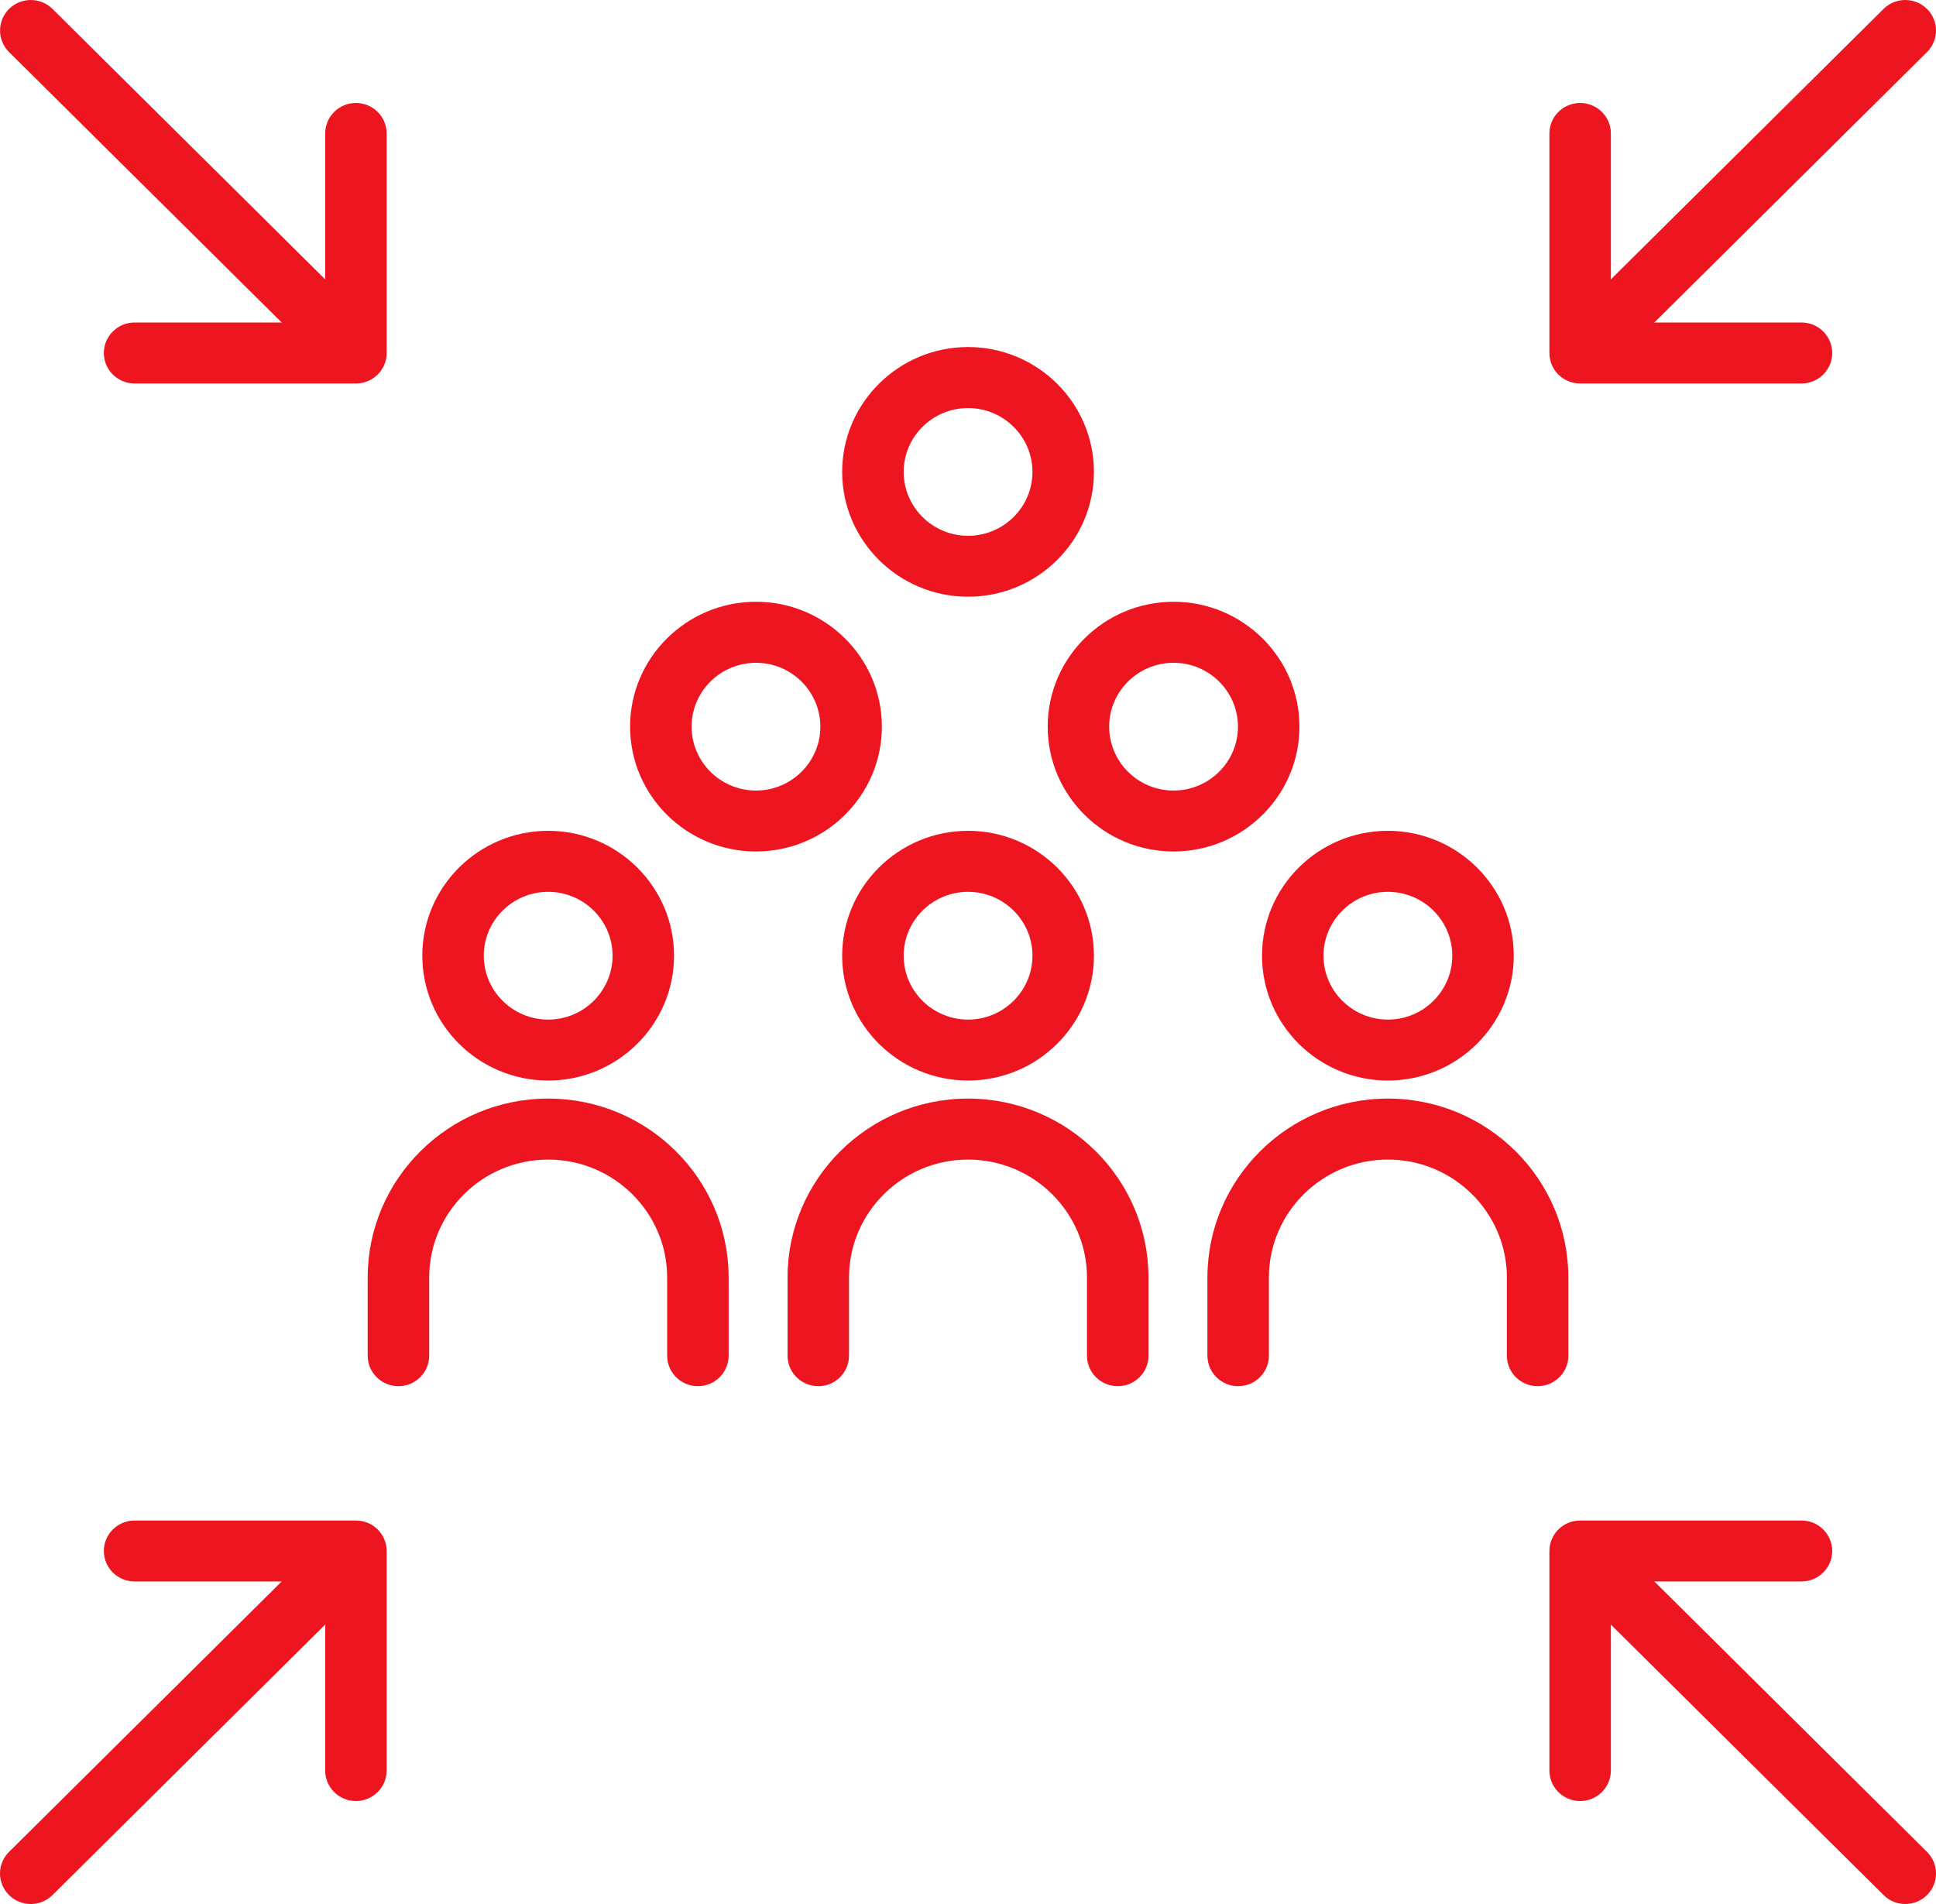
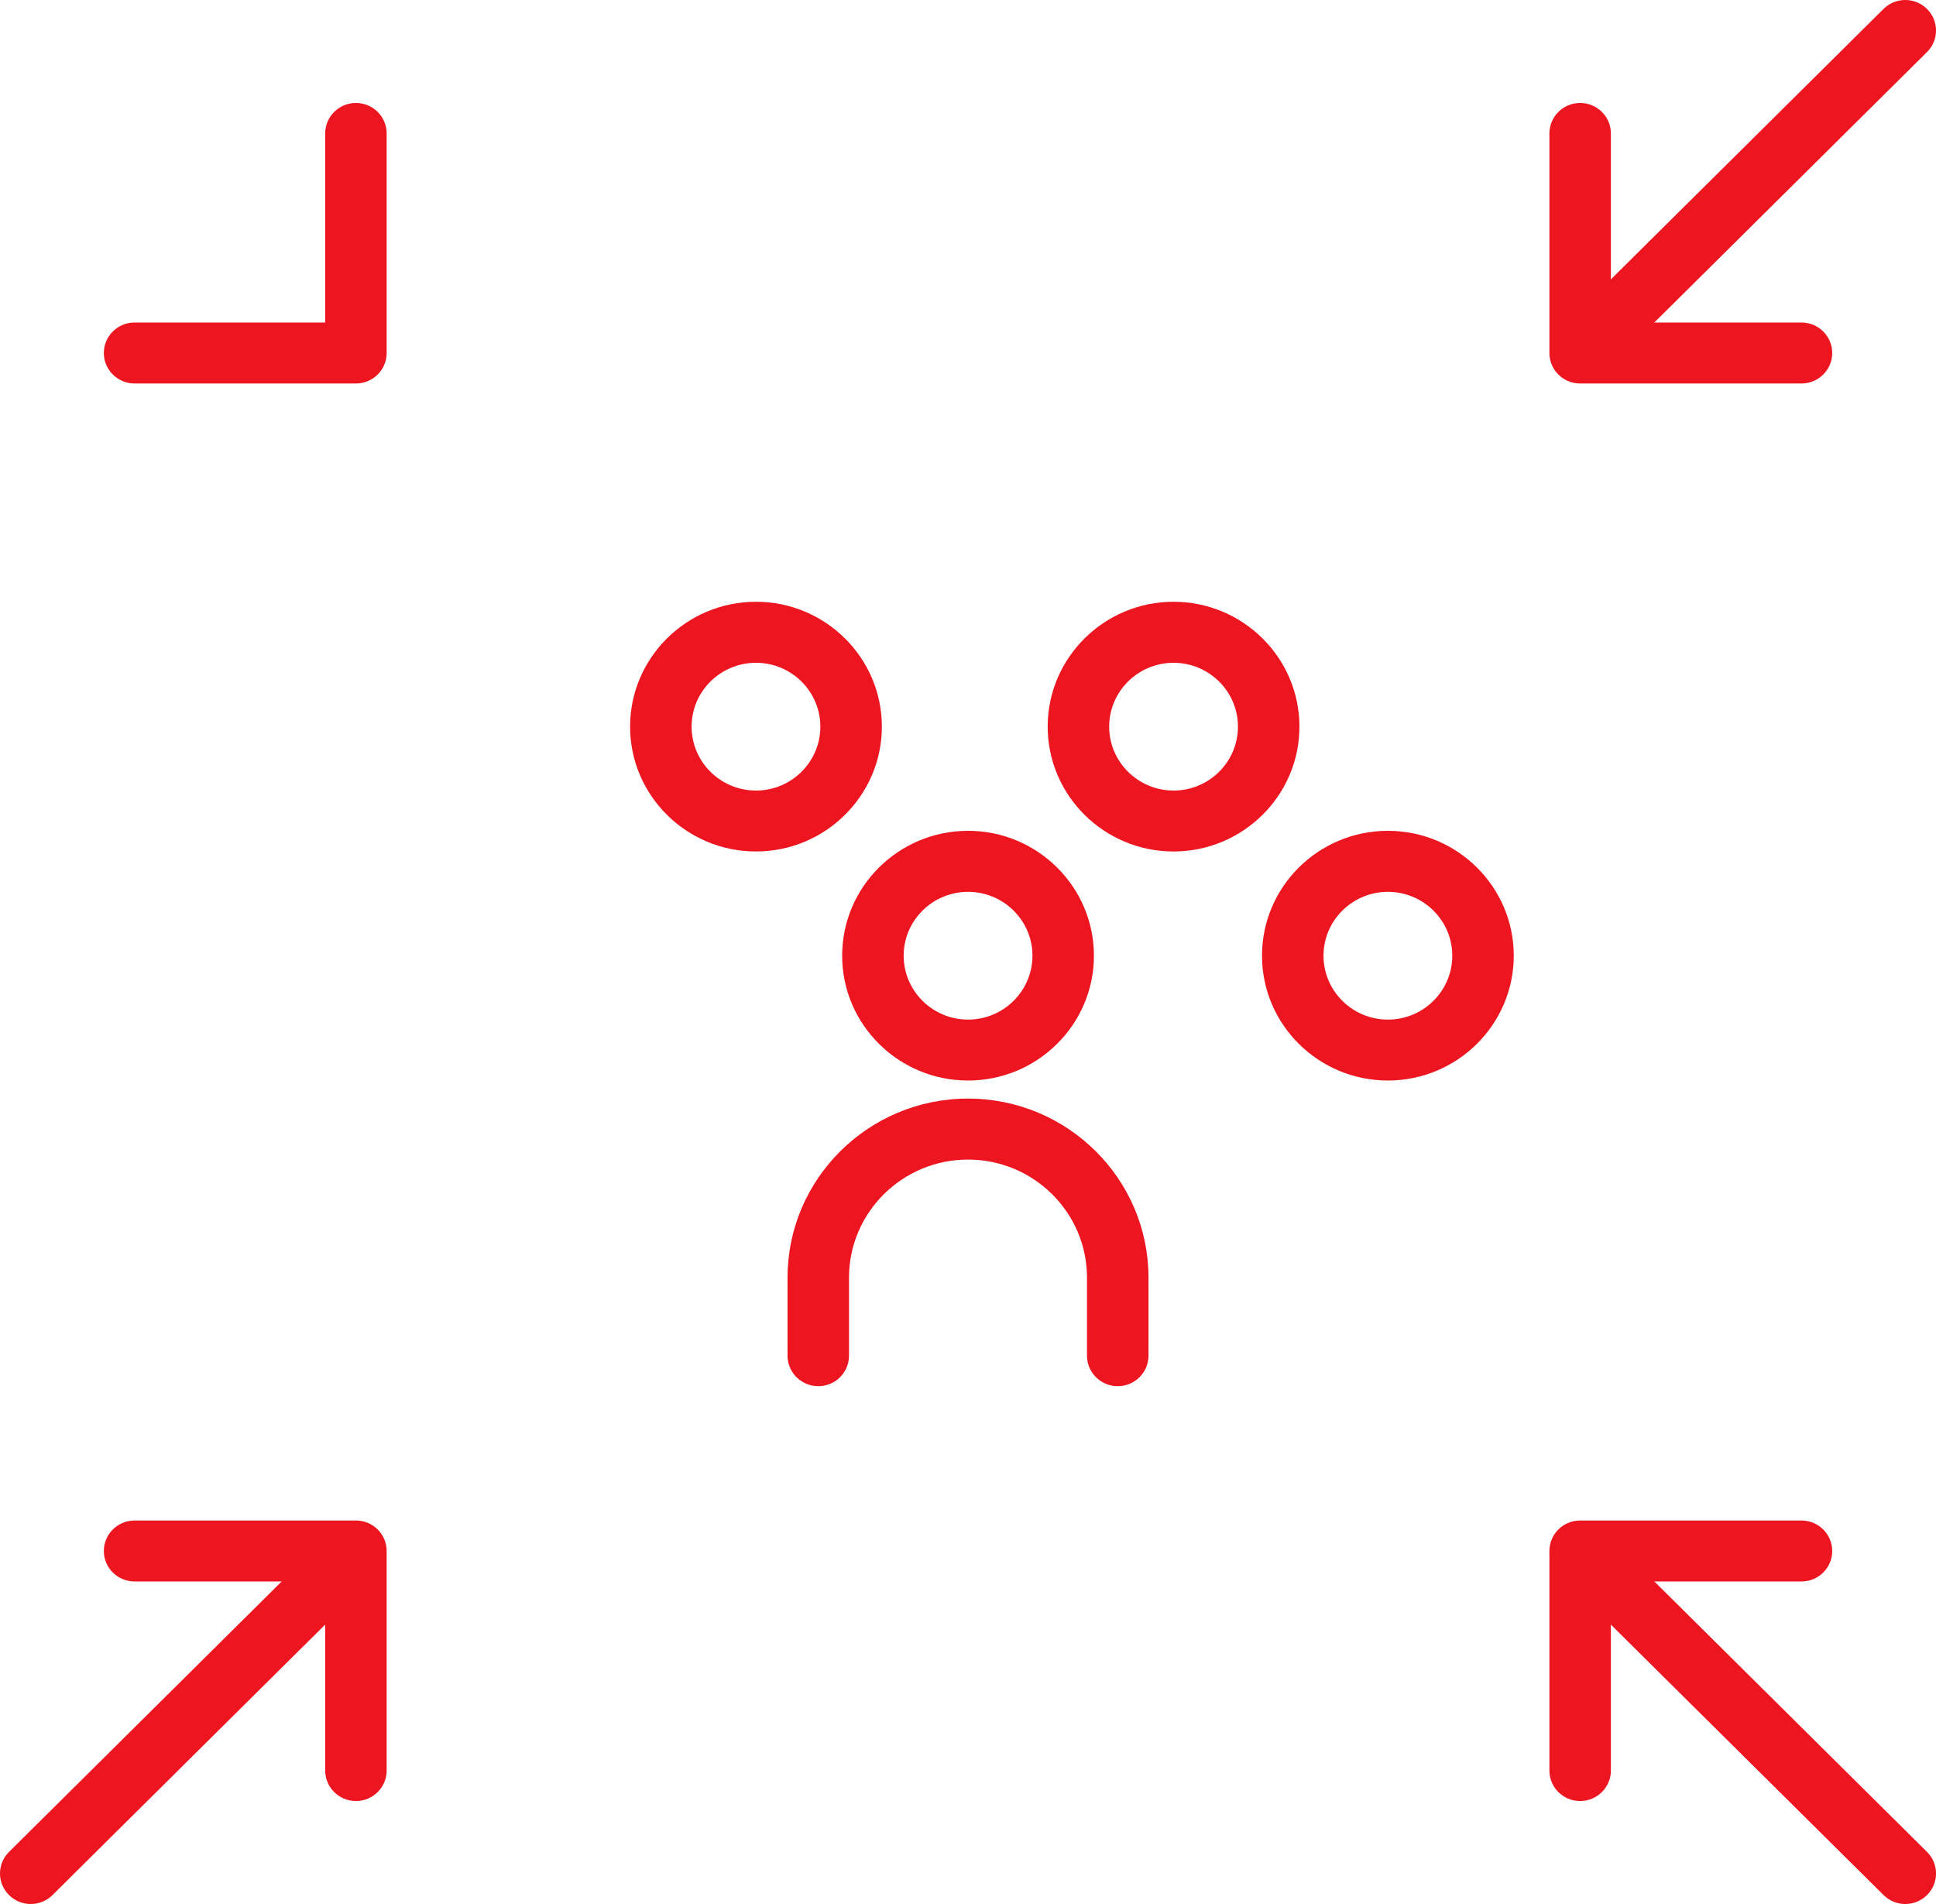
<svg xmlns="http://www.w3.org/2000/svg" width="61" height="60" viewBox="0 0 61 60" fill="none">
  <g id="Icon">
    <g id="Vector">
      <path d="M36.977 26.832C39.163 26.832 40.943 25.067 40.943 22.898C40.943 20.729 39.163 18.963 36.977 18.963C34.791 18.963 33.011 20.727 33.011 22.898C33.011 25.068 34.789 26.832 36.977 26.832ZM36.977 20.886C38.096 20.886 39.006 21.789 39.006 22.899C39.006 24.008 38.096 24.912 36.977 24.912C35.859 24.912 34.948 24.008 34.948 22.899C34.948 21.789 35.859 20.886 36.977 20.886Z" fill="#ED1620" />
      <path d="M23.82 26.832C26.006 26.832 27.786 25.067 27.786 22.898C27.786 20.729 26.006 18.963 23.82 18.963C21.633 18.963 19.853 20.727 19.853 22.898C19.853 25.068 21.632 26.832 23.82 26.832ZM23.82 20.886C24.938 20.886 25.848 21.789 25.848 22.899C25.848 24.008 24.938 24.912 23.82 24.912C22.701 24.912 21.791 24.008 21.791 22.899C21.791 21.789 22.701 20.886 23.82 20.886Z" fill="#ED1620" />
-       <path d="M30.502 18.804C32.688 18.804 34.468 17.04 34.468 14.87C34.468 12.7 32.689 10.936 30.502 10.936C28.314 10.936 26.535 12.701 26.535 14.87C26.535 17.039 28.315 18.804 30.502 18.804ZM30.502 12.859C31.62 12.859 32.531 13.762 32.531 14.871C32.531 15.981 31.62 16.884 30.502 16.884C29.383 16.884 28.473 15.981 28.473 14.871C28.473 13.762 29.383 12.859 30.502 12.859Z" fill="#ED1620" />
      <path d="M43.73 34.05C45.917 34.05 47.696 32.285 47.696 30.116C47.696 27.947 45.918 26.181 43.73 26.181C41.542 26.181 39.764 27.945 39.764 30.116C39.764 32.286 41.542 34.05 43.73 34.05ZM43.73 28.104C44.849 28.104 45.759 29.007 45.759 30.117C45.759 31.226 44.849 32.13 43.73 32.13C42.612 32.13 41.701 31.226 41.701 30.117C41.701 29.007 42.612 28.104 43.73 28.104Z" fill="#ED1620" />
-       <path d="M39.012 43.682C39.547 43.682 39.981 43.251 39.981 42.721V40.26C39.981 38.209 41.663 36.541 43.73 36.541C45.798 36.541 47.479 38.209 47.479 40.26V42.721C47.479 43.251 47.913 43.682 48.448 43.682C48.983 43.682 49.416 43.251 49.416 42.721V40.26C49.416 37.149 46.866 34.619 43.73 34.619C40.594 34.619 38.044 37.149 38.044 40.26V42.721C38.044 43.251 38.478 43.682 39.012 43.682Z" fill="#ED1620" />
      <path d="M30.502 34.05C32.688 34.05 34.468 32.285 34.468 30.116C34.468 27.947 32.689 26.181 30.502 26.181C28.314 26.181 26.535 27.945 26.535 30.116C26.535 32.286 28.315 34.05 30.502 34.05ZM30.502 28.104C31.62 28.104 32.531 29.007 32.531 30.117C32.531 31.226 31.62 32.13 30.502 32.13C29.383 32.13 28.473 31.226 28.473 30.117C28.473 29.007 29.383 28.104 30.502 28.104Z" fill="#ED1620" />
      <path d="M25.783 43.682C26.317 43.682 26.751 43.251 26.751 42.721V40.26C26.751 38.209 28.433 36.541 30.5 36.541C32.568 36.541 34.249 38.209 34.249 40.26V42.721C34.249 43.251 34.683 43.682 35.218 43.682C35.753 43.682 36.187 43.251 36.187 42.721V40.26C36.187 37.149 33.636 34.619 30.5 34.619C27.365 34.619 24.814 37.149 24.814 40.26V42.721C24.814 43.251 25.248 43.682 25.783 43.682Z" fill="#ED1620" />
-       <path d="M17.272 34.05C19.458 34.05 21.238 32.285 21.238 30.116C21.238 27.947 19.459 26.181 17.272 26.181C15.084 26.181 13.306 27.945 13.306 30.116C13.306 32.286 15.085 34.05 17.272 34.05ZM17.272 28.104C18.39 28.104 19.301 29.007 19.301 30.117C19.301 31.226 18.39 32.13 17.272 32.13C16.153 32.13 15.243 31.226 15.243 30.117C15.243 29.007 16.153 28.104 17.272 28.104Z" fill="#ED1620" />
-       <path d="M12.554 43.682C13.089 43.682 13.523 43.251 13.523 42.721V40.26C13.523 38.209 15.204 36.541 17.272 36.541C19.339 36.541 21.021 38.209 21.021 40.26V42.721C21.021 43.251 21.455 43.682 21.989 43.682C22.524 43.682 22.958 43.251 22.958 42.721V40.26C22.958 37.149 20.407 34.619 17.272 34.619C14.136 34.619 11.585 37.149 11.585 40.26V42.721C11.585 43.251 12.019 43.682 12.554 43.682Z" fill="#ED1620" />
      <path d="M50.169 11.706C50.417 11.706 50.665 11.612 50.854 11.424L60.717 1.64C61.095 1.264 61.095 0.657 60.717 0.282C60.338 -0.094 59.725 -0.094 59.346 0.282L49.483 10.066C49.105 10.441 49.105 11.05 49.483 11.425C49.672 11.612 49.92 11.707 50.168 11.707L50.169 11.706Z" fill="#ED1620" />
      <path d="M49.787 12.085H56.761C57.296 12.085 57.73 11.654 57.73 11.124C57.73 10.594 57.296 10.163 56.761 10.163H50.756V4.206C50.756 3.675 50.322 3.245 49.787 3.245C49.252 3.245 48.819 3.675 48.819 4.206V11.124C48.819 11.654 49.252 12.085 49.787 12.085Z" fill="#ED1620" />
-       <path d="M10.832 11.706C11.081 11.706 11.329 11.612 11.517 11.424C11.895 11.048 11.895 10.44 11.517 10.064L1.655 0.282C1.277 -0.094 0.663 -0.094 0.285 0.282C-0.093 0.657 -0.093 1.265 0.285 1.641L10.148 11.425C10.337 11.612 10.585 11.707 10.832 11.707V11.706Z" fill="#ED1620" />
      <path d="M4.241 12.085H11.215C11.749 12.085 12.183 11.654 12.183 11.124V4.206C12.183 3.675 11.749 3.245 11.215 3.245C10.68 3.245 10.246 3.675 10.246 4.206V10.163H4.241C3.706 10.163 3.272 10.594 3.272 11.124C3.272 11.654 3.706 12.085 4.241 12.085Z" fill="#ED1620" />
      <path d="M0.97 60C1.218 60 1.466 59.906 1.654 59.718L11.517 49.934C11.895 49.558 11.895 48.95 11.517 48.574C11.139 48.199 10.525 48.199 10.147 48.574L0.284 58.358C-0.095 58.734 -0.095 59.342 0.284 59.718C0.472 59.905 0.72 60 0.968 60H0.97Z" fill="#ED1620" />
      <path d="M11.215 56.755C11.749 56.755 12.183 56.324 12.183 55.794V48.876C12.183 48.345 11.749 47.915 11.215 47.915H4.241C3.706 47.915 3.272 48.345 3.272 48.876C3.272 49.406 3.706 49.836 4.241 49.836H10.246V55.794C10.246 56.324 10.68 56.755 11.215 56.755Z" fill="#ED1620" />
      <path d="M60.032 60C60.28 60 60.528 59.906 60.717 59.718C61.095 59.342 61.095 58.734 60.717 58.358L50.854 48.574C50.475 48.199 49.862 48.199 49.484 48.574C49.105 48.95 49.105 49.558 49.484 49.934L59.348 59.718C59.536 59.905 59.784 60 60.032 60Z" fill="#ED1620" />
      <path d="M49.787 56.755C50.322 56.755 50.756 56.324 50.756 55.794V49.836H56.761C57.296 49.836 57.73 49.406 57.73 48.876C57.73 48.345 57.296 47.915 56.761 47.915H49.787C49.252 47.915 48.819 48.345 48.819 48.876V55.794C48.819 56.324 49.252 56.755 49.787 56.755Z" fill="#ED1620" />
    </g>
  </g>
</svg>